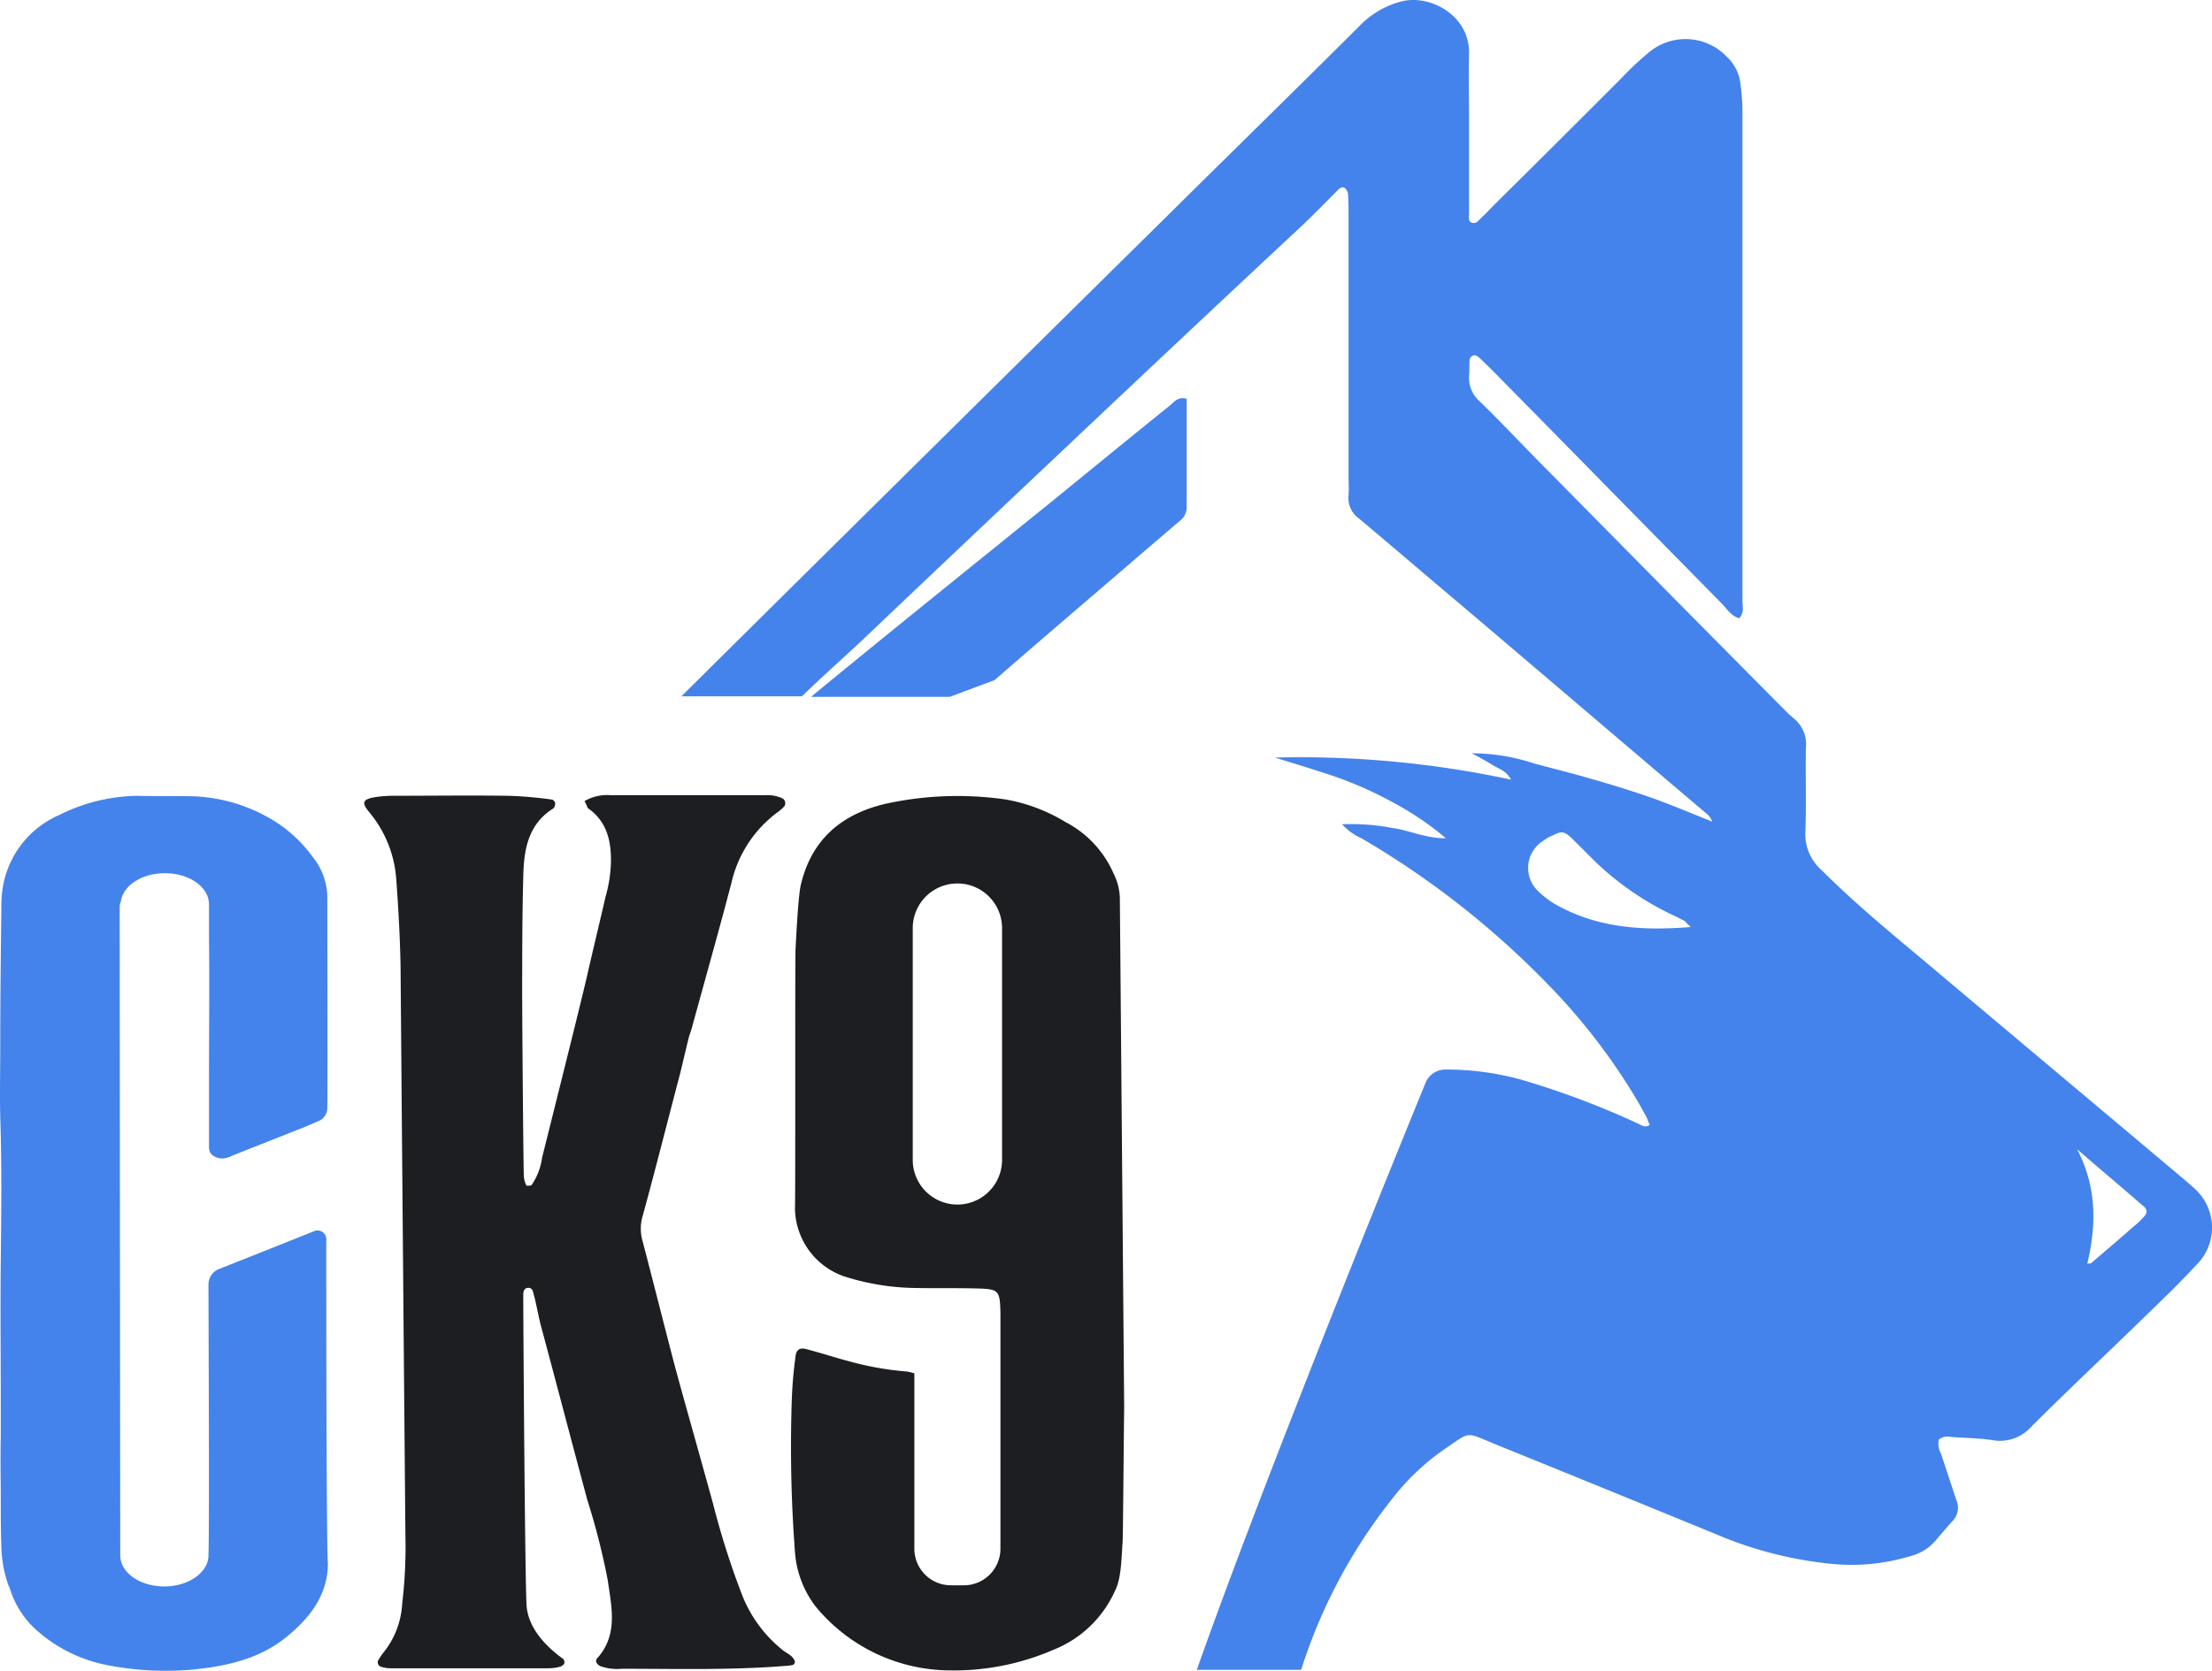
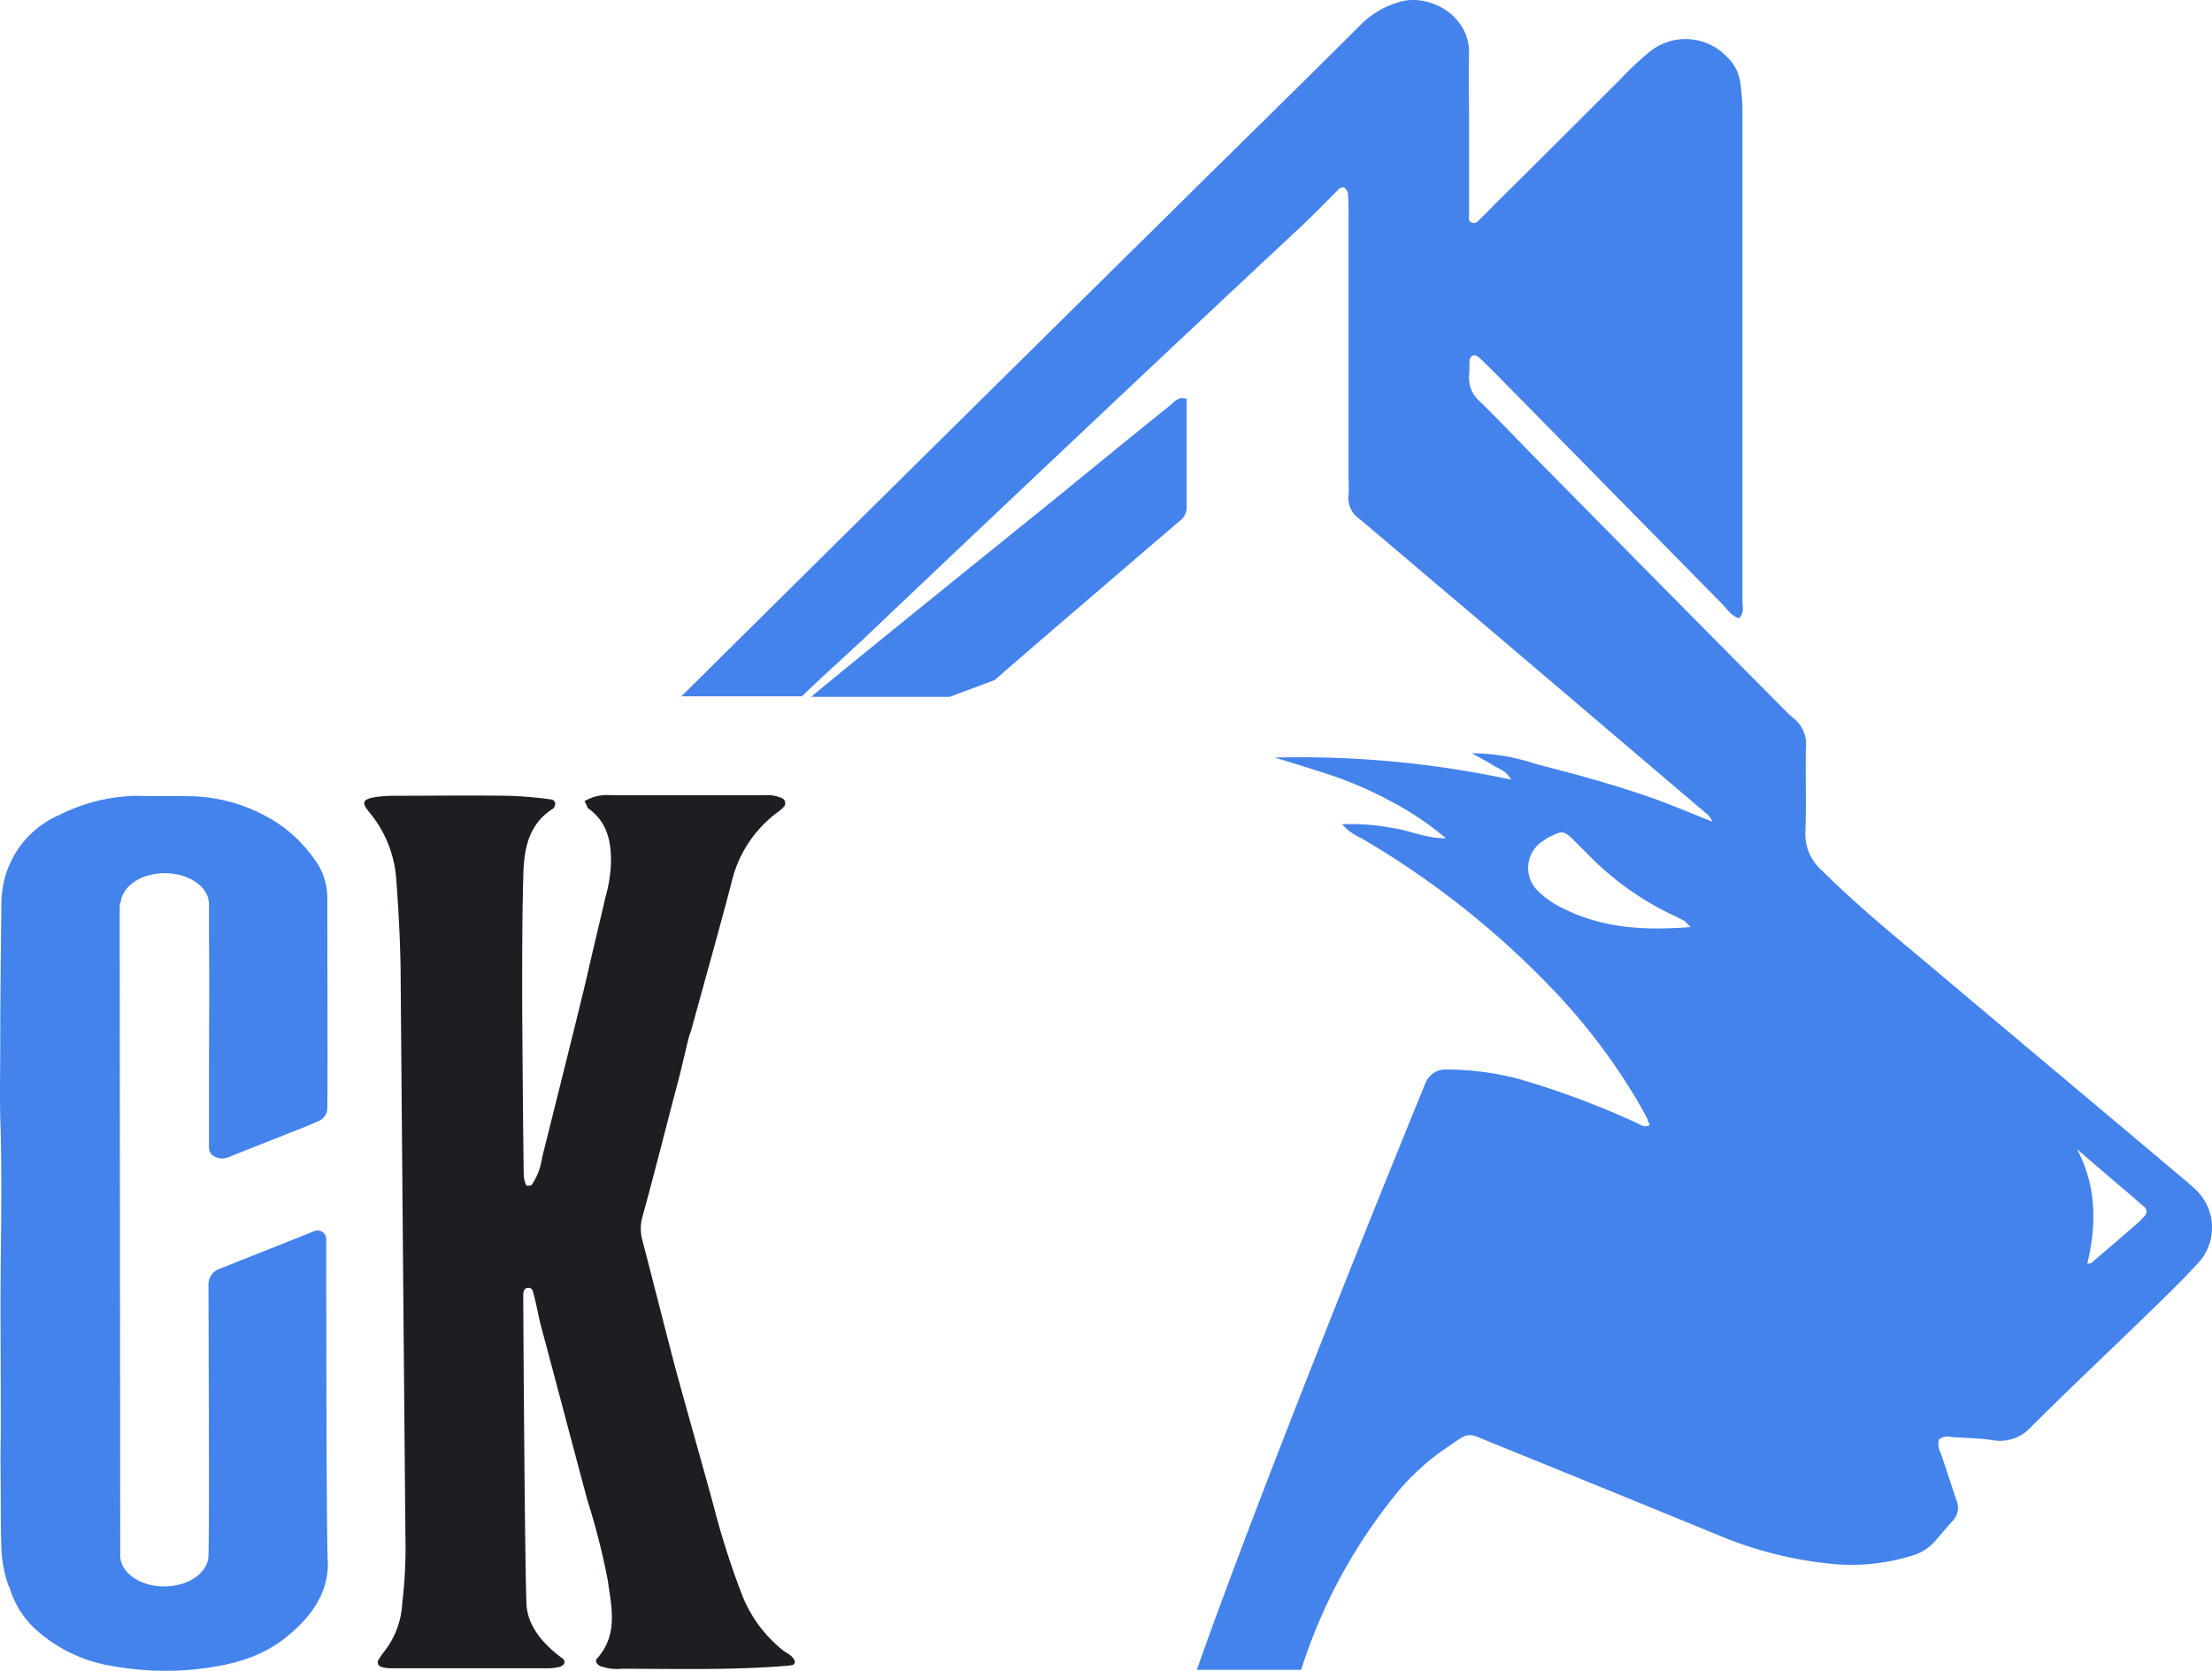
<svg xmlns="http://www.w3.org/2000/svg" width="218.336" height="164.968" viewBox="0 0 218.336 164.968">
  <g id="CK9_logo" data-name="CK9 logo" transform="translate(0)">
    <g id="Layer_1" transform="translate(0 0)">
      <path id="Path_968" data-name="Path 968" d="M79.644,40.118c-3.825,3.08-7.594,6.161-11.365,9.241C62.172,54.3,50.491,63.7,44.33,68.794h13.7l4.407-1.645c4.938-4.3,9.93-8.55,14.868-12.8l3.347-2.867A1.693,1.693,0,0,0,81.4,50.05V39.376c-.9-.267-1.273.371-1.751.742m101.161,77.161c-.16-.16-.371-.32-.531-.478-8.443-7.116-16.939-14.232-25.382-21.349-3.665-3.08-7.383-6.107-10.781-9.505a4.739,4.739,0,0,1-1.647-3.823c.107-2.762,0-5.523.053-8.285a3.283,3.283,0,0,0-1.273-2.974,2.387,2.387,0,0,0-.371-.318c-7.967-8.019-15.879-16.037-23.844-24.109-2.231-2.231-4.407-4.567-6.692-6.8a3.078,3.078,0,0,1-1.062-2.6c.053-.478,0-.956.053-1.487a.449.449,0,0,1,.213-.373c.213-.211.478-.053.638.053.531.478,1.062,1.009,1.593,1.54,7.487,7.594,14.921,15.188,22.409,22.782.531.531.956,1.273,1.751,1.487.531-.584.32-1.169.32-1.7V10.806a21.417,21.417,0,0,0-.213-2.656A4.275,4.275,0,0,0,134.712,5.6a5.629,5.629,0,0,0-7.754-.371,29.376,29.376,0,0,0-2.654,2.5c-4.143,4.143-8.285,8.283-12.428,12.372-.478.478-.9.956-1.38,1.382-.265.265-.531.689-1.009.478-.318-.16-.213-.584-.213-.9V12.026c0-2.282-.051-4.565,0-6.85,0-3.665-3.823-5.734-6.636-5.045A8.81,8.81,0,0,0,98.5,2.521C92.281,8.735,86.016,14.842,79.749,21.054Q55.613,44.873,31.531,68.741h11.9c2.176-2.122,4.885-4.514,6.212-5.787C57.233,55.73,64.881,48.51,72.475,41.34q9.958-9.4,19.913-18.693c1.38-1.273,2.656-2.6,3.983-3.929.16-.16.424-.318.638-.16a1.052,1.052,0,0,1,.318.584c.053.744.053,1.487.053,2.178V47.394a13.815,13.815,0,0,1,0,1.487,2.479,2.479,0,0,0,1.062,2.336c3.345,2.816,6.692,5.683,10.036,8.5,8.072,6.852,16.09,13.7,24.162,20.551a1.823,1.823,0,0,1,.638.851c-1.86-.744-3.771-1.54-5.629-2.231Q124.7,77.85,121.6,76.972c-1.965-.584-3.929-1.062-5.894-1.593a19.687,19.687,0,0,0-6.161-1.009c.691.371,1.38.744,2.071,1.169.584.371,1.327.531,1.8,1.433a99.114,99.114,0,0,0-23.311-2.178c1.911.584,3.823,1.169,5.734,1.807a37.487,37.487,0,0,1,5.789,2.549,29.69,29.69,0,0,1,5.363,3.611c-2.125,0-3.611-.8-5.256-1.009a21.477,21.477,0,0,0-4.994-.373,5.638,5.638,0,0,0,1.913,1.382,86.182,86.182,0,0,1,18.373,14.39,60.693,60.693,0,0,1,8.763,11.363c.318.531.636,1.116.956,1.7.158.265.211.584.371.849-.531.32-.849,0-1.222-.16a82.977,82.977,0,0,0-11.628-4.354,27.809,27.809,0,0,0-7.223-.956,2.124,2.124,0,0,0-2.071,1.327S89.732,144.094,82.4,164.859h10.3a52.8,52.8,0,0,1,9.03-16.939,23.16,23.16,0,0,1,5.1-4.834c2.6-1.751,2.018-1.751,4.834-.582q11.391,4.617,22.78,9.292a38.431,38.431,0,0,0,10.621,2.6,19.856,19.856,0,0,0,7.7-.744,4.85,4.85,0,0,0,2.5-1.487c.585-.689,1.169-1.38,1.751-2.018a1.882,1.882,0,0,0,.373-2.018c-.531-1.54-1.009-3.078-1.54-4.618a2.122,2.122,0,0,1-.213-1.382,1.351,1.351,0,0,1,1.169-.264c1.38.107,2.76.107,4.143.318a4.089,4.089,0,0,0,3.716-1.22c3.5-3.5,7.116-6.905,10.674-10.356,1.911-1.858,3.876-3.716,5.683-5.681a5.169,5.169,0,0,0-.213-7.647m-62.29-27.614a9.1,9.1,0,0,1-2.389-1.647,3.152,3.152,0,0,1,.531-5.045,2.72,2.72,0,0,1,.849-.478c.9-.478,1.169-.425,1.911.267q1.117,1.114,2.231,2.229a28.879,28.879,0,0,0,7.752,5.363c.373.16.744.373,1.062.531.16.053.213.213.691.638-4.62.371-8.763.107-12.639-1.858m57.3,30.534a6.937,6.937,0,0,1-.9.849c-1.38,1.222-2.816,2.442-4.249,3.665-.053.053-.158,0-.371.053.9-3.823.956-7.541-1.009-11.312,2.125,1.86,4.3,3.665,6.425,5.523.584.427.531.8.107,1.222" transform="translate(35.73 0)" fill="#4483eb" />
-       <path id="Path_969" data-name="Path 969" d="M69.049,46.956a5.81,5.81,0,0,0-.638-2.5,10.4,10.4,0,0,0-4.725-5.045,16.915,16.915,0,0,0-5.9-2.229A33.187,33.187,0,0,0,45.9,37.61c-4.3,1.009-7.276,3.5-8.336,7.965-.267,1.062-.48,5.416-.531,6.478-.053,1.276,0,23.791-.053,25.6a7.211,7.211,0,0,0,4.778,6.585A23.908,23.908,0,0,0,48.445,85.4c2.125.053,4.247,0,6.372.053,2.285.053,2.389.158,2.442,2.389v23.313a3.614,3.614,0,0,1-3.611,3.609H52.374a3.614,3.614,0,0,1-3.611-3.609V93.847a3.215,3.215,0,0,0-1.009-.213,29.97,29.97,0,0,1-5.309-.956c-1.433-.371-2.869-.849-4.3-1.22-.689-.213-1.062.053-1.114.742a41.916,41.916,0,0,0-.373,4.46,137.96,137.96,0,0,0,.32,14.817,10,10,0,0,0,2.071,5.416,17.281,17.281,0,0,0,12.9,6.267,24.774,24.774,0,0,0,10.514-2.018,11.175,11.175,0,0,0,6.107-5.843c.636-1.22.636-3.345.742-4.725.053-.531.107-9.505.16-13.437l-.425-50.183ZM57.419,72.765a4.407,4.407,0,1,1-8.814,0V49.878a4.407,4.407,0,1,1,8.814,0V72.765Z" transform="translate(41.489 41.751)" fill="#1c1e21" />
      <path id="Path_970" data-name="Path 970" d="M58.2,121.24a13.147,13.147,0,0,1-3.983-5.309,79.195,79.195,0,0,1-2.92-9.134c-1.222-4.46-2.5-8.921-3.718-13.383-1.116-4.247-2.178-8.5-3.291-12.743a4.354,4.354,0,0,1,.053-2.338C45.61,73.713,46.779,69.039,48,64.419c.267-1.062.8-3.4.956-3.929.213-.531.32-1.062.478-1.593,1.222-4.46,2.5-8.974,3.665-13.435A11.986,11.986,0,0,1,57.772,38.4a4.967,4.967,0,0,0,.531-.478.547.547,0,0,0-.16-.8A3.5,3.5,0,0,0,56.5,36.8H41.15a4.4,4.4,0,0,0-2.549.584,6.626,6.626,0,0,1,.318.691c1.913,1.327,2.338,3.291,2.285,5.469a13.793,13.793,0,0,1-.531,3.291c-.584,2.549-1.222,5.152-1.8,7.7-.373,1.647-1.593,6.585-4.463,18.055A6.252,6.252,0,0,1,33.4,75.253c-.053.1-.211.1-.371.1a.156.156,0,0,1-.211-.1,2.5,2.5,0,0,1-.213-.9c-.053-1.858-.16-15.506-.16-17.682,0-3.931,0-7.861.107-11.79.053-2.6.424-5.152,2.92-6.743a.286.286,0,0,0,.16-.213.6.6,0,0,0,.053-.425c-.053-.107-.213-.267-.32-.267a39.52,39.52,0,0,0-4.3-.371c-3.823-.053-7.7,0-11.523,0a12.962,12.962,0,0,0-1.433.107c-1.433.211-1.593.531-.691,1.593a11.573,11.573,0,0,1,2.6,6.585c.213,2.867.371,5.734.424,8.6.053,6.958.371,44.4.478,56.185a47.15,47.15,0,0,1-.318,6.69,8.39,8.39,0,0,1-1.858,4.834,6.618,6.618,0,0,0-.531.8.473.473,0,0,0,.265.584,2.994,2.994,0,0,0,.956.16H35.043a4.411,4.411,0,0,0,1.169-.16.949.949,0,0,0,.371-.267.46.46,0,0,0-.213-.582c-1.8-1.329-3.4-3.134-3.5-5.312-.158-3.4-.318-27.878-.318-30.427,0-.32,0-.691.371-.8.584-.1.584.425.691.744.265,1.009.424,2.018.691,3.027,1.54,5.734,3.027,11.417,4.567,17.153a69.132,69.132,0,0,1,2.016,7.912c.373,2.656,1.062,5.416-1.06,7.752-.213.267,0,.584.318.744a4.9,4.9,0,0,0,2.125.265c5.523,0,11.045.16,16.568-.318.211-.053.478,0,.531-.371-.16-.585-.744-.8-1.169-1.116" transform="translate(19.097 41.705)" fill="#1c1e21" />
      <path id="Path_971" data-name="Path 971" d="M30.931,79.847c-2.92,1.169-9.081,3.611-9.345,3.718a1.624,1.624,0,0,0-1.009,1.487v.1c0,2.391.1,24.482,0,26.5v.16c0,1.7-1.967,3.078-4.356,3.078-2.442,0-4.354-1.38-4.354-3.078,0-.107-.053-59.955-.053-64.044a1.531,1.531,0,0,1,.107-.478c.211-1.593,2.071-2.816,4.354-2.816,2.442,0,4.354,1.382,4.354,3.08v3.4c.053,4.409,0,8.816,0,13.17v7.383a1.06,1.06,0,0,0,.213.689,1.578,1.578,0,0,0,1.7.32h.053a.162.162,0,0,0,.1-.053.154.154,0,0,0,.107-.053c2.125-.851,4.3-1.7,6.425-2.549.744-.267,1.436-.584,2.178-.9a1.4,1.4,0,0,0,.9-1.276c.053-1.169,0-18.586,0-20.975a6.438,6.438,0,0,0-1.38-3.771,14.083,14.083,0,0,0-3.345-3.291,16.277,16.277,0,0,0-8.392-2.762c-1.858-.053-3.769,0-5.681-.053a17.732,17.732,0,0,0-7.7,1.913A9.463,9.463,0,0,0,.184,46.6C.13,47.135.13,47.72.13,48.251.077,52.711.024,57.225.024,61.685c0,2.285-.053,4.567,0,6.85.16,4.727.107,9.454.053,14.126-.053,4.78,0,9.612,0,14.392v3.08c-.053,2.123,0,4.247,0,6.372,0,1.433,0,2.814.053,4.249a12.151,12.151,0,0,0,.744,4.14l.053.053a9.082,9.082,0,0,0,2.549,4.143,14.669,14.669,0,0,0,7.061,3.558,30.121,30.121,0,0,0,8.179.478c3.451-.318,6.852-1.009,9.612-3.291,2.285-1.86,4.036-4.143,4.036-7.223-.16-1.753-.16-28.836-.16-31.863a.874.874,0,0,0-1.273-.9" transform="translate(0 41.736)" fill="#4483eb" />
    </g>
  </g>
</svg>